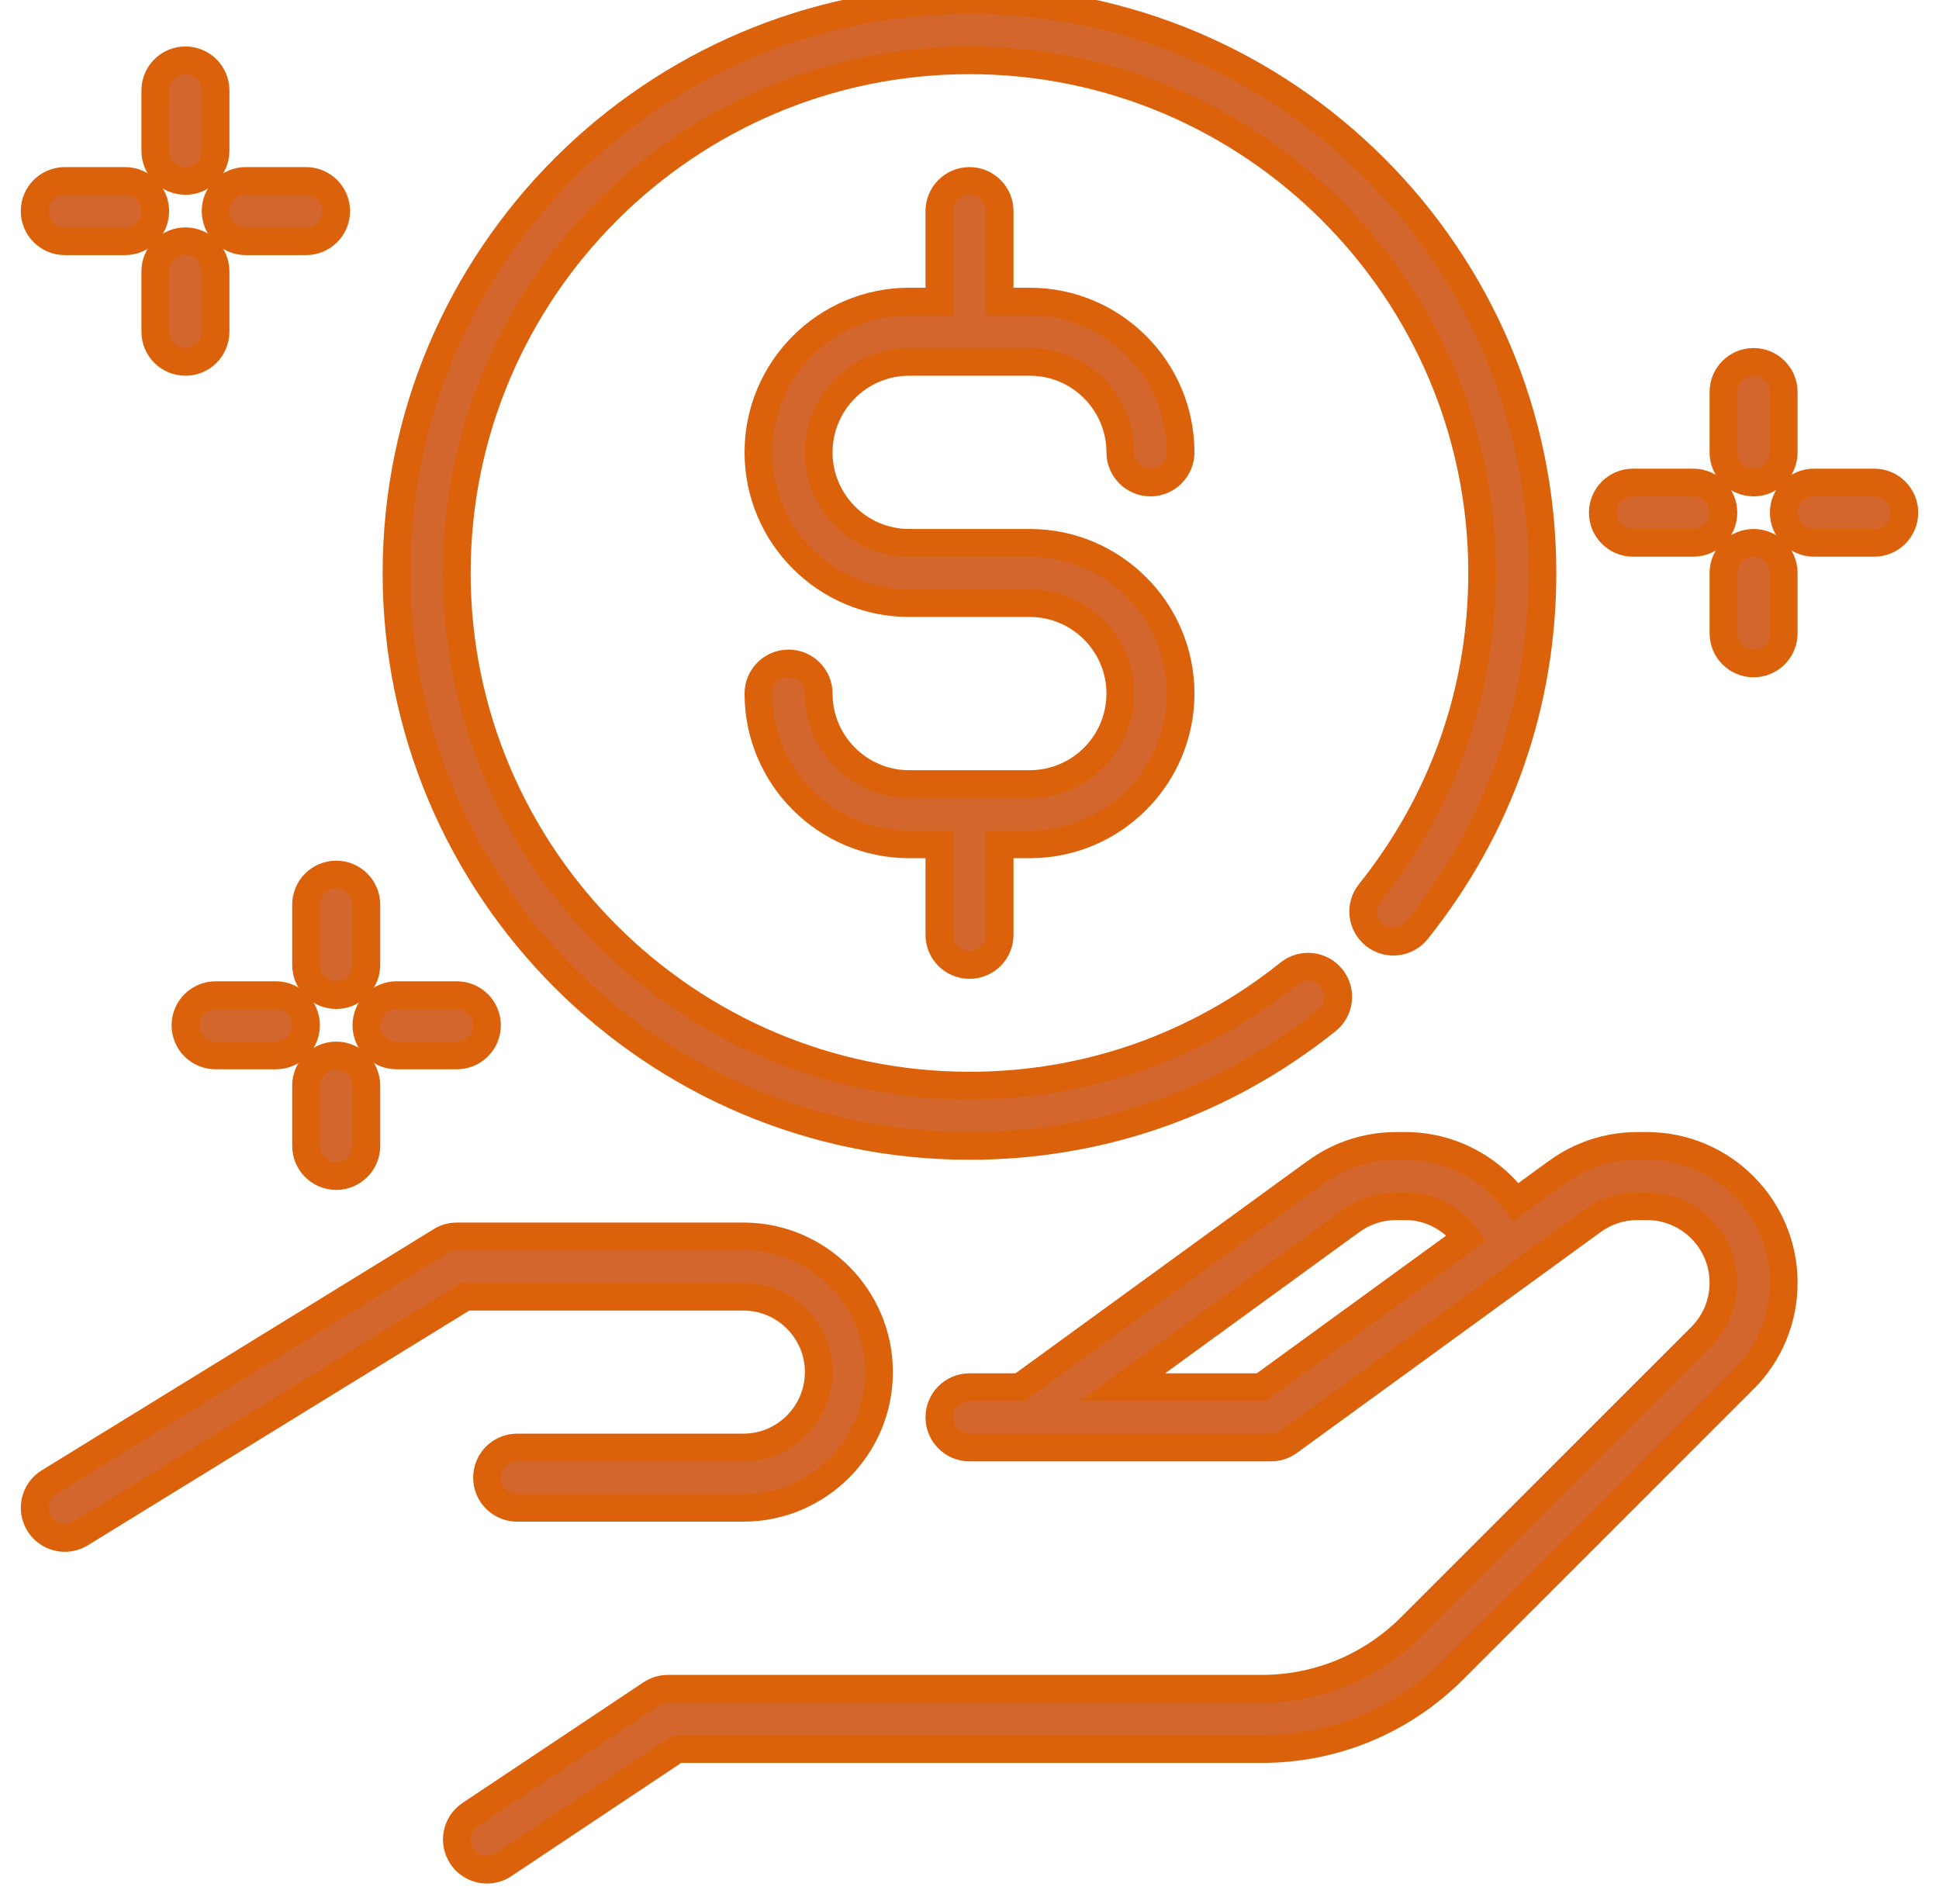
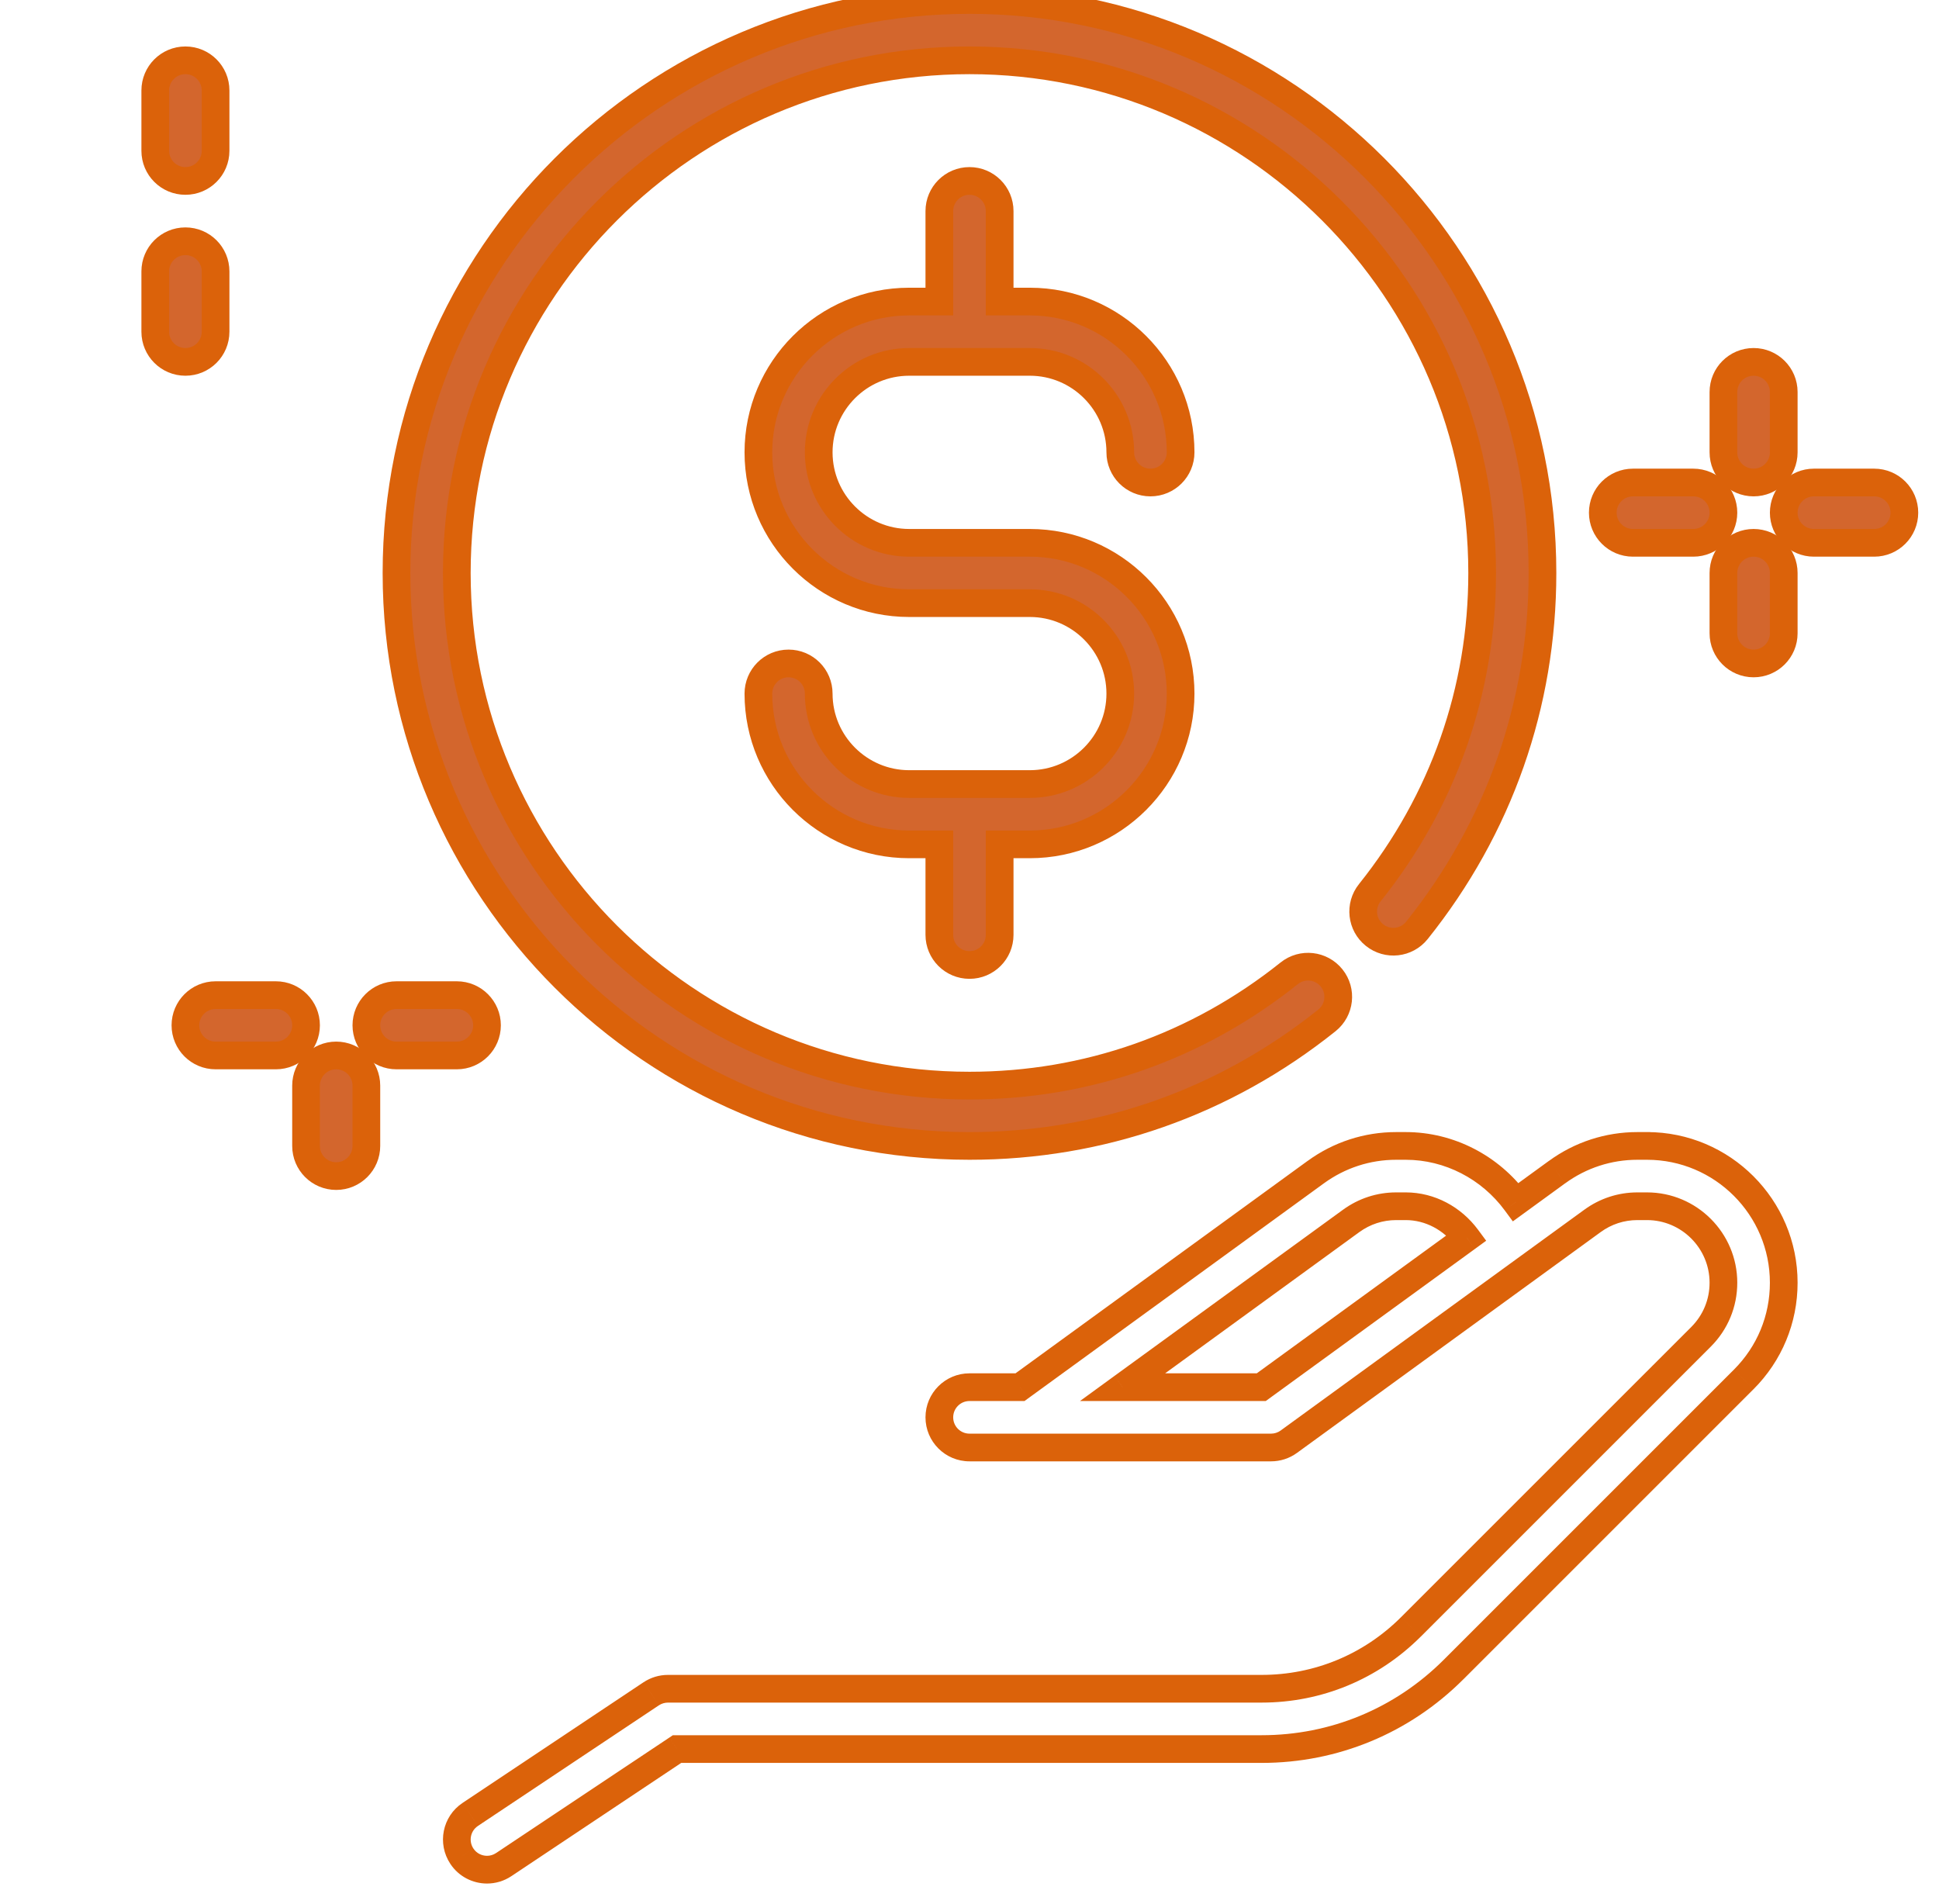
<svg xmlns="http://www.w3.org/2000/svg" width="56" height="55" viewBox="0 0 56 55" fill="none">
-   <path fill-rule="evenodd" clip-rule="evenodd" d="M47.292 33.097H47.566L47.567 33.097C49.745 33.097 51.516 34.869 51.516 37.048C51.516 38.104 51.105 39.095 50.36 39.841L41.979 48.221C40.499 49.701 38.531 50.517 36.437 50.517H19.555L14.548 53.854C14.399 53.953 14.231 54.001 14.066 54.001C13.784 54.001 13.507 53.865 13.34 53.613C13.073 53.212 13.181 52.671 13.581 52.405L18.807 48.921C18.95 48.826 19.119 48.775 19.291 48.775H36.437C38.066 48.775 39.595 48.14 40.748 46.989L49.128 38.609C49.544 38.192 49.774 37.639 49.774 37.048C49.774 35.83 48.783 34.839 47.566 34.839H47.291C46.822 34.839 46.373 34.985 45.992 35.262L37.222 41.64C37.073 41.748 36.894 41.807 36.71 41.807H28C27.518 41.807 27.129 41.416 27.129 40.936C27.129 40.455 27.518 40.065 28 40.065H29.459L38.001 33.853C38.681 33.358 39.485 33.097 40.324 33.097H40.599C41.862 33.097 43.042 33.719 43.779 34.719L44.969 33.853C45.648 33.358 46.452 33.097 47.292 33.097ZM32.42 40.065H36.427L42.361 35.749C41.948 35.194 41.303 34.839 40.598 34.839H40.324C39.854 34.839 39.406 34.985 39.025 35.261L32.42 40.065Z" fill="#D3662D" />
  <path d="M47.566 33.097L47.736 32.735L47.655 32.697H47.566V33.097ZM47.567 33.097L47.397 33.459L47.478 33.497H47.567V33.097ZM50.36 39.841L50.642 40.124L50.643 40.124L50.36 39.841ZM41.979 48.221L41.697 47.938L41.697 47.938L41.979 48.221ZM19.555 50.517V50.117H19.433L19.333 50.184L19.555 50.517ZM14.548 53.854L14.77 54.187L14.77 54.187L14.548 53.854ZM13.34 53.613L13.674 53.392L13.673 53.391L13.34 53.613ZM13.581 52.405L13.803 52.738L13.803 52.737L13.581 52.405ZM18.807 48.921L18.586 48.588L18.585 48.588L18.807 48.921ZM40.748 46.989L41.03 47.272L41.031 47.272L40.748 46.989ZM49.128 38.609L49.411 38.892L49.411 38.892L49.128 38.609ZM45.992 35.262L46.228 35.586L46.228 35.586L45.992 35.262ZM37.222 41.64L37.457 41.964L37.457 41.964L37.222 41.64ZM29.459 40.065V40.465H29.589L29.694 40.388L29.459 40.065ZM38.001 33.853L38.237 34.176L38.237 34.176L38.001 33.853ZM43.779 34.719L43.456 34.956L43.692 35.276L44.014 35.042L43.779 34.719ZM44.969 33.853L45.204 34.176L45.205 34.176L44.969 33.853ZM36.427 40.065V40.465H36.557L36.662 40.388L36.427 40.065ZM32.42 40.065L32.185 39.741L31.191 40.465H32.42V40.065ZM42.361 35.749L42.596 36.073L42.922 35.835L42.682 35.511L42.361 35.749ZM39.025 35.261L38.79 34.938L38.79 34.938L39.025 35.261ZM47.566 32.697H47.292V33.497H47.566V32.697ZM47.736 32.735L47.736 32.735L47.397 33.459L47.397 33.459L47.736 32.735ZM51.916 37.048C51.916 34.649 49.966 32.697 47.567 32.697V33.497C49.524 33.497 51.116 35.09 51.116 37.048H51.916ZM50.643 40.124C51.463 39.303 51.916 38.21 51.916 37.048H51.116C51.116 37.998 50.748 38.887 50.077 39.558L50.643 40.124ZM42.262 48.504L50.642 40.124L50.077 39.558L41.697 47.938L42.262 48.504ZM36.437 50.917C38.637 50.917 40.707 50.059 42.262 48.503L41.697 47.938C40.292 49.343 38.425 50.117 36.437 50.117V50.917ZM19.555 50.917H36.437V50.117H19.555V50.917ZM14.77 54.187L19.776 50.849L19.333 50.184L14.326 53.521L14.77 54.187ZM14.066 54.401C14.307 54.401 14.553 54.332 14.77 54.187L14.326 53.521C14.245 53.575 14.155 53.6 14.066 53.6V54.401ZM13.007 53.834C13.252 54.203 13.657 54.401 14.066 54.401V53.6C13.911 53.6 13.763 53.526 13.674 53.392L13.007 53.834ZM13.36 52.072C12.775 52.461 12.618 53.25 13.008 53.835L13.673 53.391C13.528 53.173 13.587 52.881 13.803 52.738L13.36 52.072ZM18.585 48.588L13.36 52.072L13.803 52.737L19.029 49.254L18.585 48.588ZM19.291 48.375C19.04 48.375 18.794 48.449 18.586 48.588L19.029 49.254C19.106 49.203 19.198 49.175 19.291 49.175V48.375ZM36.437 48.375H19.291V49.175H36.437V48.375ZM40.465 46.706C39.387 47.783 37.96 48.375 36.437 48.375V49.175C38.172 49.175 39.803 48.498 41.03 47.272L40.465 46.706ZM48.845 38.327L40.465 46.706L41.031 47.272L49.411 38.892L48.845 38.327ZM49.374 37.048C49.374 37.532 49.187 37.984 48.845 38.327L49.411 38.892C49.902 38.4 50.174 37.745 50.174 37.048H49.374ZM47.566 35.239C48.562 35.239 49.374 36.051 49.374 37.048H50.174C50.174 35.609 49.004 34.439 47.566 34.439V35.239ZM47.291 35.239H47.566V34.439H47.291V35.239ZM46.228 35.586C46.54 35.358 46.906 35.239 47.291 35.239V34.439C46.737 34.439 46.206 34.612 45.757 34.939L46.228 35.586ZM37.457 41.964L46.228 35.586L45.757 34.939L36.986 41.317L37.457 41.964ZM36.71 42.207C36.978 42.207 37.24 42.122 37.457 41.964L36.987 41.317C36.906 41.375 36.809 41.407 36.71 41.407V42.207ZM28 42.207H36.71V41.407H28V42.207ZM26.729 40.936C26.729 41.637 27.297 42.207 28 42.207V41.407C27.739 41.407 27.529 41.196 27.529 40.936H26.729ZM28 39.665C27.297 39.665 26.729 40.235 26.729 40.936H27.529C27.529 40.676 27.739 40.465 28 40.465V39.665ZM29.459 39.665H28V40.465H29.459V39.665ZM37.766 33.529L29.224 39.741L29.694 40.388L38.237 34.176L37.766 33.529ZM40.324 32.697C39.4 32.697 38.514 32.985 37.766 33.53L38.237 34.176C38.848 33.732 39.569 33.497 40.324 33.497V32.697ZM40.599 32.697H40.324V33.497H40.599V32.697ZM44.1 34.482C43.291 33.383 41.994 32.697 40.599 32.697V33.497C41.731 33.497 42.792 34.055 43.456 34.956L44.1 34.482ZM44.734 33.529L43.543 34.395L44.014 35.042L45.204 34.176L44.734 33.529ZM47.292 32.697C46.368 32.697 45.481 32.985 44.734 33.53L45.205 34.176C45.815 33.732 46.537 33.497 47.292 33.497V32.697ZM36.427 39.665H32.42V40.465H36.427V39.665ZM42.125 35.426L36.192 39.741L36.662 40.388L42.596 36.073L42.125 35.426ZM40.598 35.239C41.166 35.239 41.696 35.526 42.039 35.988L42.682 35.511C42.2 34.863 41.44 34.439 40.598 34.439V35.239ZM40.324 35.239H40.598V34.439H40.324V35.239ZM39.26 35.585C39.573 35.358 39.939 35.239 40.324 35.239V34.439C39.769 34.439 39.239 34.612 38.79 34.938L39.26 35.585ZM32.656 40.388L39.26 35.585L38.79 34.938L32.185 39.741L32.656 40.388Z" fill="#DB620A" />
-   <path d="M21.468 37.452C22.669 37.452 23.646 38.429 23.646 39.629C23.646 40.83 22.669 41.807 21.468 41.807H14.936C14.454 41.807 14.065 42.197 14.065 42.678C14.065 43.158 14.454 43.549 14.936 43.549H21.468C23.629 43.549 25.388 41.79 25.388 39.629C25.388 37.469 23.629 35.71 21.468 35.71H13.194C13.032 35.71 12.875 35.754 12.738 35.839L1.415 42.807C1.006 43.06 0.878 43.595 1.13 44.004C1.294 44.272 1.58 44.42 1.872 44.42C2.028 44.42 2.185 44.378 2.328 44.291L13.441 37.452L21.468 37.452Z" fill="#D3662D" stroke="#DB620A" stroke-width="0.8" />
  <path d="M26.258 10.452H29.742C31.183 10.452 32.355 11.624 32.355 13.065C32.355 13.545 32.744 13.936 33.226 13.936C33.708 13.936 34.097 13.545 34.097 13.065C34.097 10.664 32.143 8.71 29.742 8.71H28.871V6.097C28.871 5.617 28.482 5.226 28 5.226C27.518 5.226 27.129 5.617 27.129 6.097V8.71H26.258C23.857 8.71 21.903 10.664 21.903 13.065C21.903 15.466 23.857 17.42 26.258 17.42H29.742C31.183 17.42 32.355 18.592 32.355 20.033C32.355 21.473 31.183 22.645 29.742 22.645H26.258C24.817 22.645 23.645 21.473 23.645 20.033C23.645 19.552 23.256 19.162 22.774 19.162C22.292 19.162 21.903 19.552 21.903 20.033C21.903 22.434 23.857 24.387 26.258 24.387H27.129V27C27.129 27.481 27.518 27.871 28 27.871C28.482 27.871 28.871 27.481 28.871 27V24.387H29.742C32.143 24.387 34.097 22.434 34.097 20.033C34.097 17.631 32.143 15.678 29.742 15.678H26.258C24.817 15.678 23.645 14.505 23.645 13.065C23.645 11.624 24.817 10.452 26.258 10.452Z" fill="#D3662D" stroke="#DB620A" stroke-width="0.8" />
  <path d="M50.645 13.936C51.127 13.936 51.516 13.546 51.516 13.065V11.323C51.516 10.842 51.127 10.452 50.645 10.452C50.163 10.452 49.774 10.842 49.774 11.323V13.065C49.774 13.546 50.163 13.936 50.645 13.936Z" fill="#D3662D" stroke="#DB620A" stroke-width="0.8" />
  <path d="M50.645 15.678C50.163 15.678 49.774 16.068 49.774 16.549V18.291C49.774 18.771 50.163 19.162 50.645 19.162C51.127 19.162 51.516 18.771 51.516 18.291V16.549C51.516 16.068 51.127 15.678 50.645 15.678Z" fill="#D3662D" stroke="#DB620A" stroke-width="0.8" />
  <path d="M54.129 13.936H52.387C51.905 13.936 51.516 14.326 51.516 14.807C51.516 15.287 51.905 15.678 52.387 15.678H54.129C54.611 15.678 55 15.287 55 14.807C55 14.326 54.611 13.936 54.129 13.936Z" fill="#D3662D" stroke="#DB620A" stroke-width="0.8" />
  <path d="M47.161 15.678H48.903C49.385 15.678 49.774 15.287 49.774 14.807C49.774 14.326 49.385 13.936 48.903 13.936H47.161C46.679 13.936 46.29 14.326 46.29 14.807C46.29 15.287 46.679 15.678 47.161 15.678Z" fill="#D3662D" stroke="#DB620A" stroke-width="0.8" />
-   <path d="M8.839 26.129V27.871C8.839 28.352 9.228 28.742 9.71 28.742C10.191 28.742 10.581 28.352 10.581 27.871V26.129C10.581 25.649 10.191 25.258 9.71 25.258C9.228 25.258 8.839 25.649 8.839 26.129Z" fill="#D3662D" stroke="#DB620A" stroke-width="0.8" />
  <path d="M9.71 33.968C10.191 33.968 10.581 33.578 10.581 33.097V31.355C10.581 30.875 10.191 30.484 9.71 30.484C9.228 30.484 8.839 30.875 8.839 31.355V33.097C8.839 33.578 9.228 33.968 9.71 33.968Z" fill="#D3662D" stroke="#DB620A" stroke-width="0.8" />
  <path d="M11.452 30.484H13.194C13.675 30.484 14.065 30.094 14.065 29.613C14.065 29.133 13.675 28.742 13.194 28.742H11.452C10.97 28.742 10.581 29.133 10.581 29.613C10.581 30.094 10.97 30.484 11.452 30.484Z" fill="#D3662D" stroke="#DB620A" stroke-width="0.8" />
  <path d="M6.226 30.484H7.968C8.449 30.484 8.839 30.094 8.839 29.613C8.839 29.133 8.449 28.742 7.968 28.742H6.226C5.744 28.742 5.355 29.133 5.355 29.613C5.355 30.094 5.744 30.484 6.226 30.484Z" fill="#D3662D" stroke="#DB620A" stroke-width="0.8" />
  <path d="M5.355 5.226C5.837 5.226 6.226 4.836 6.226 4.355V2.613C6.226 2.133 5.837 1.742 5.355 1.742C4.873 1.742 4.484 2.133 4.484 2.613V4.355C4.484 4.836 4.873 5.226 5.355 5.226Z" fill="#D3662D" stroke="#DB620A" stroke-width="0.8" />
  <path d="M6.226 9.581V7.839C6.226 7.358 5.837 6.968 5.355 6.968C4.873 6.968 4.484 7.358 4.484 7.839V9.581C4.484 10.062 4.873 10.452 5.355 10.452C5.837 10.452 6.226 10.062 6.226 9.581Z" fill="#D3662D" stroke="#DB620A" stroke-width="0.8" />
-   <path d="M7.097 6.968H8.839C9.32 6.968 9.71 6.578 9.71 6.097C9.71 5.617 9.32 5.226 8.839 5.226H7.097C6.615 5.226 6.226 5.617 6.226 6.097C6.226 6.578 6.615 6.968 7.097 6.968Z" fill="#D3662D" stroke="#DB620A" stroke-width="0.8" />
-   <path d="M1.871 6.968H3.613C4.095 6.968 4.484 6.578 4.484 6.097C4.484 5.617 4.095 5.226 3.613 5.226H1.871C1.389 5.226 1 5.617 1 6.097C1 6.578 1.389 6.968 1.871 6.968Z" fill="#D3662D" stroke="#DB620A" stroke-width="0.8" />
  <path d="M28 33.097C31.788 33.097 35.357 31.844 38.323 29.471C38.698 29.17 38.76 28.622 38.459 28.247C38.158 27.872 37.611 27.81 37.234 28.111C34.58 30.233 31.388 31.355 28 31.355C19.835 31.355 13.193 24.713 13.193 16.549C13.193 8.384 19.835 1.742 28 1.742C36.164 1.742 42.806 8.384 42.806 16.549C42.806 19.937 41.684 23.13 39.561 25.784C39.26 26.159 39.322 26.708 39.697 27.007C40.074 27.309 40.621 27.247 40.921 26.872C43.295 23.906 44.548 20.337 44.548 16.548C44.548 7.423 37.124 0 28 0C18.875 0 11.451 7.423 11.451 16.548C11.451 25.673 18.875 33.097 28 33.097L28 33.097Z" fill="#D3662D" stroke="#DB620A" stroke-width="0.8" />
</svg>